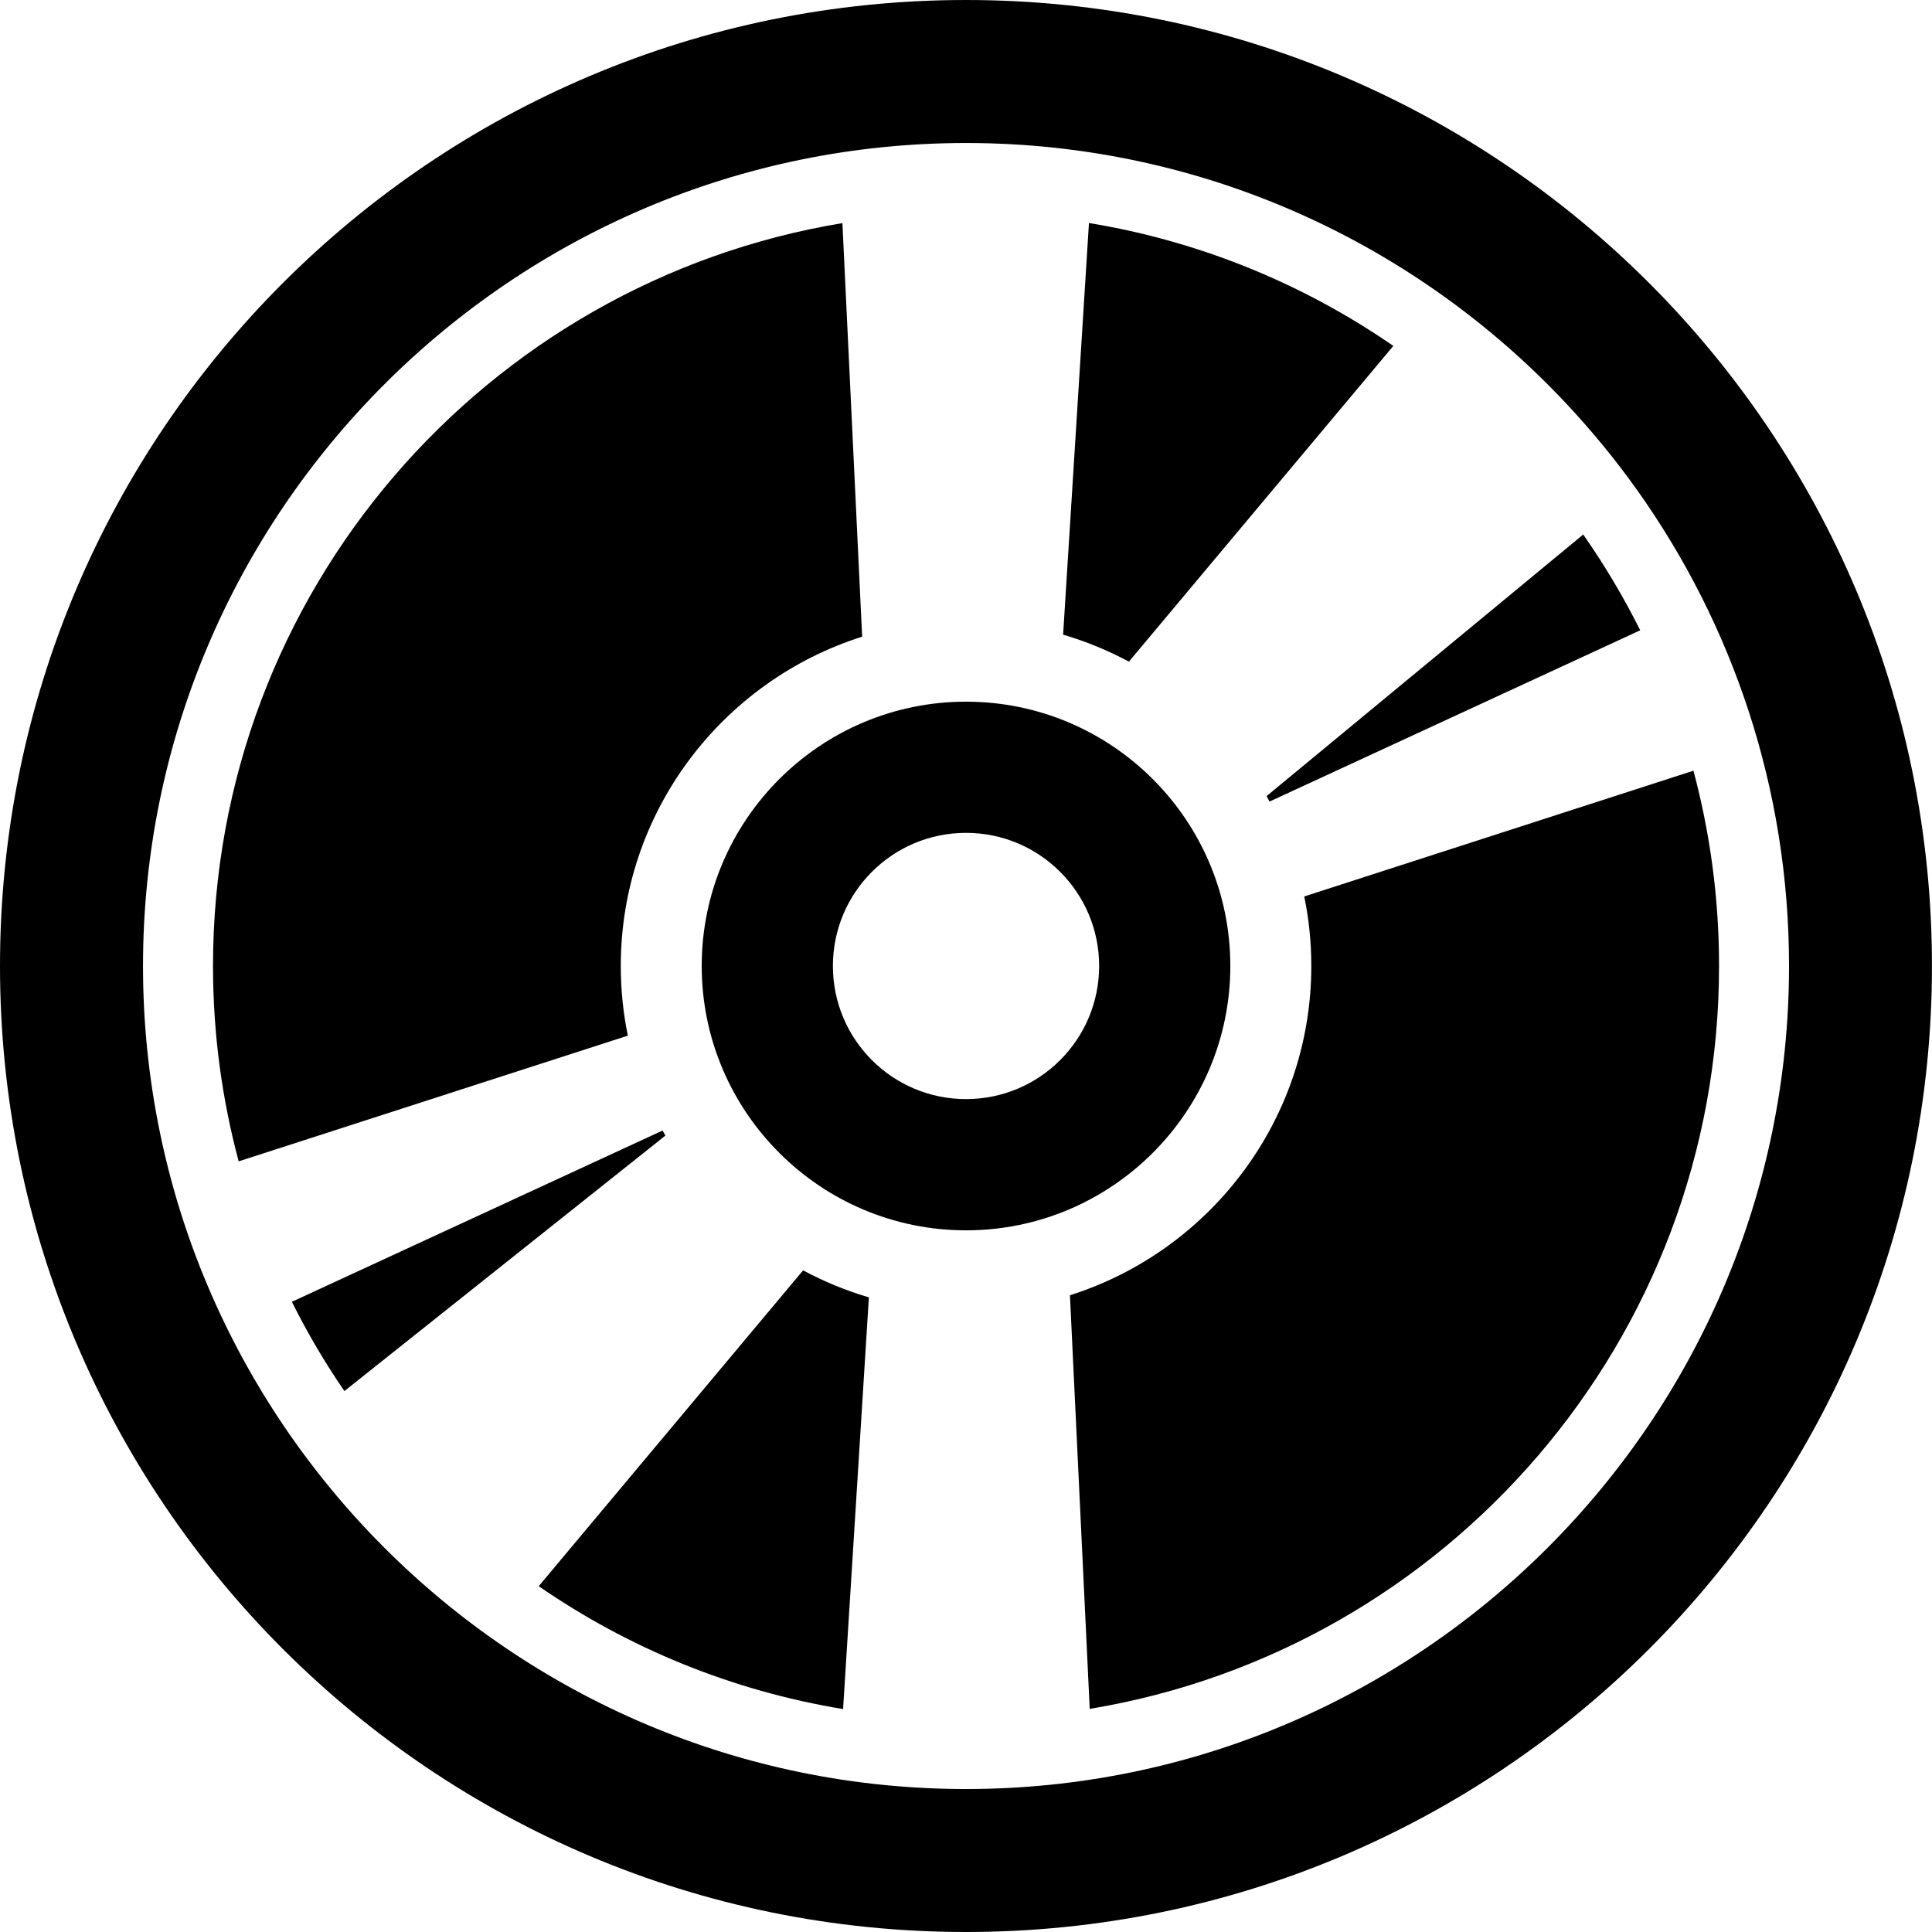
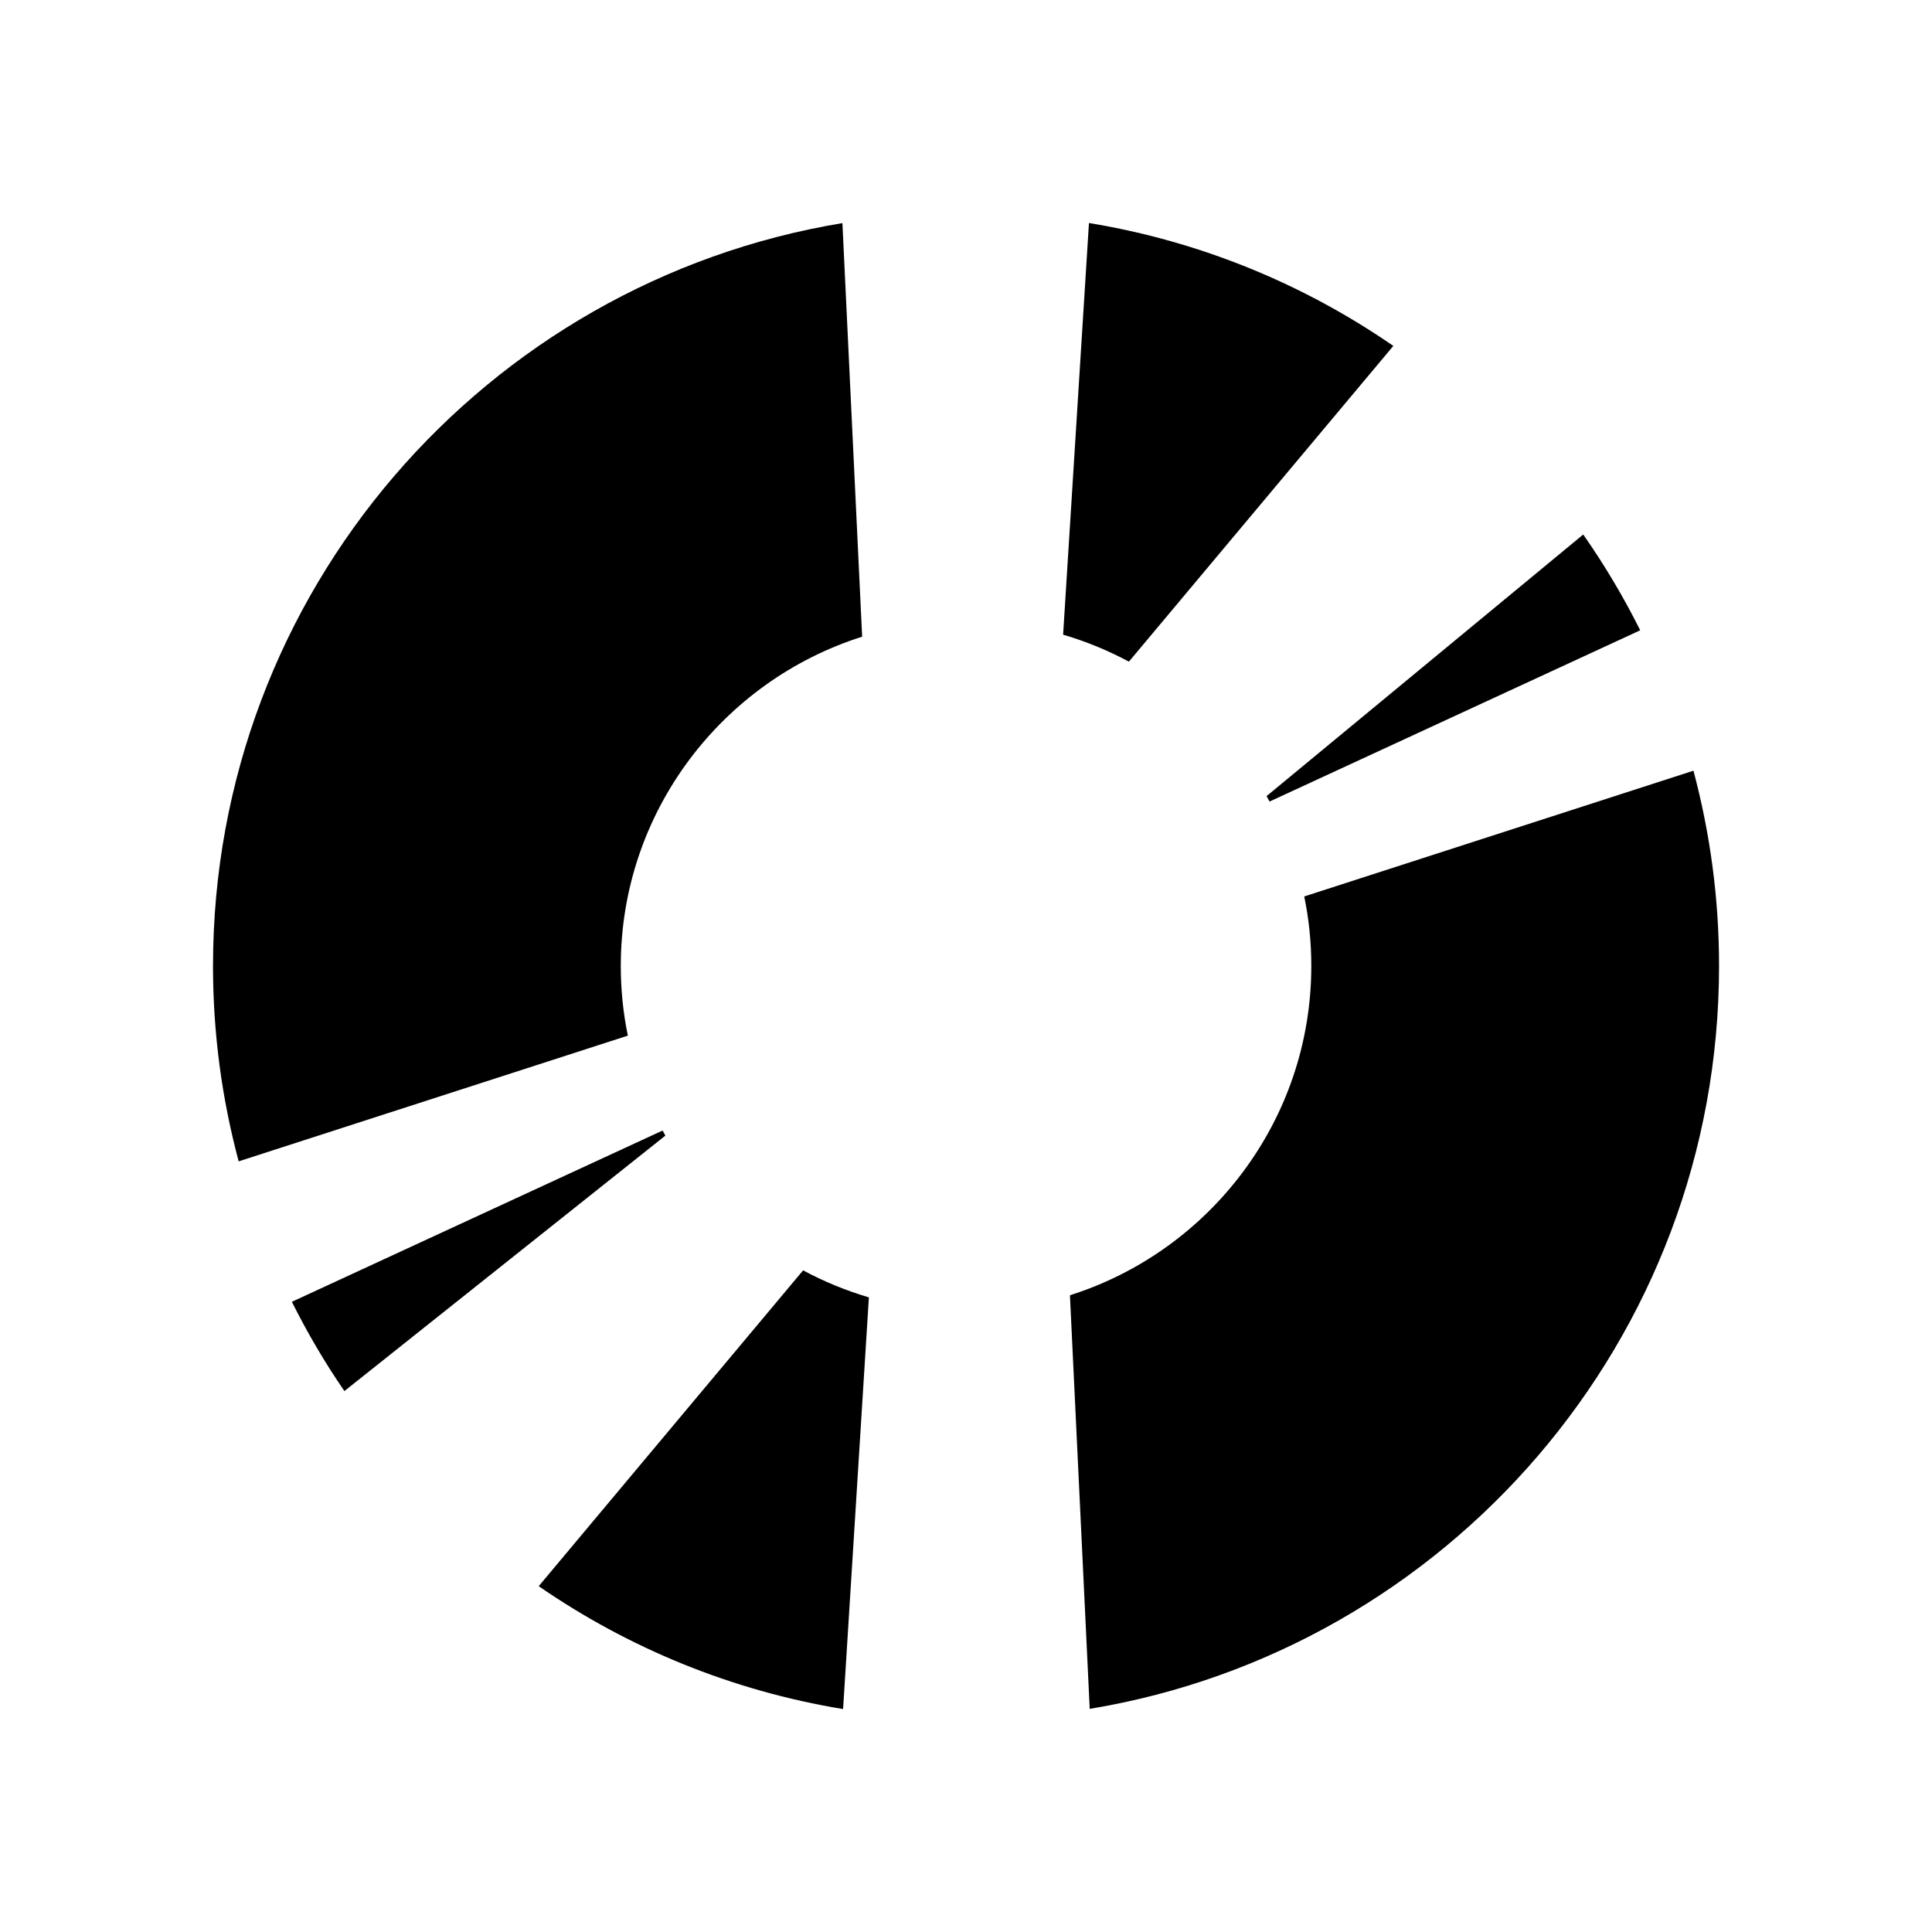
<svg xmlns="http://www.w3.org/2000/svg" version="1.1" id="Capa_1" x="0px" y="0px" width="45.905px" height="45.905px" viewBox="0 0 45.905 45.905" style="enable-background:new 0 0 45.905 45.905;" xml:space="preserve">
  <g>
    <g>
      <path d="M33.106,8.219c-2.125-1.466-4.58-2.485-7.232-2.92L25.26,15.08c0.547,0.161,1.069,0.376,1.563,0.641L33.106,8.219z" />
      <path d="M14.75,22.952c0-3.664,2.414-6.773,5.735-7.824l-0.469-9.827C11.531,6.703,5.061,14.072,5.061,22.952    c0,1.604,0.213,3.161,0.61,4.642l9.247-2.987C14.807,24.072,14.75,23.518,14.75,22.952z" />
      <path d="M15.743,26.862l-8.808,4.069c0.368,0.738,0.785,1.447,1.248,2.121l7.627-6.07C15.787,26.942,15.764,26.902,15.743,26.862z    " />
      <path d="M12.8,37.688c2.124,1.466,4.58,2.484,7.232,2.92l0.613-9.782c-0.546-0.161-1.069-0.376-1.563-0.642L12.8,37.688z" />
      <path d="M30.165,19.045l8.807-4.069c-0.396-0.794-0.85-1.555-1.354-2.276l-7.524,6.216C30.117,18.958,30.141,19.002,30.165,19.045    z" />
      <path d="M40.237,18.312L30.989,21.3c0.111,0.534,0.168,1.087,0.168,1.652c0,3.664-2.414,6.772-5.735,7.824l0.47,9.827    c8.483-1.401,14.953-8.771,14.953-17.651C40.846,21.347,40.632,19.792,40.237,18.312z" />
-       <path d="M29.233,22.952c0-3.463-2.816-6.28-6.28-6.28c-3.463,0-6.28,2.817-6.28,6.28s2.817,6.281,6.28,6.281    C26.417,29.233,29.233,26.415,29.233,22.952z M22.953,26.115c-1.747,0-3.163-1.416-3.163-3.163s1.416-3.163,3.163-3.163    s3.163,1.416,3.163,3.163S24.7,26.115,22.953,26.115z" />
-       <path d="M22.953,0C10.276,0,0,10.277,0,22.952c0,12.677,10.276,22.953,22.952,22.953c12.676,0,22.952-10.276,22.952-22.953    C45.905,10.277,35.628,0,22.953,0z M22.953,42.508c-10.782,0-19.555-8.771-19.555-19.555c0-10.782,8.772-19.555,19.555-19.555    c5.618,0,10.688,2.382,14.259,6.188c0.605,0.646,1.17,1.333,1.686,2.057c2.272,3.194,3.61,7.099,3.61,11.31    C42.507,33.735,33.735,42.508,22.953,42.508z" />
    </g>
  </g>
  <g>
</g>
  <g>
</g>
  <g>
</g>
  <g>
</g>
  <g>
</g>
  <g>
</g>
  <g>
</g>
  <g>
</g>
  <g>
</g>
  <g>
</g>
  <g>
</g>
  <g>
</g>
  <g>
</g>
  <g>
</g>
  <g>
</g>
</svg>